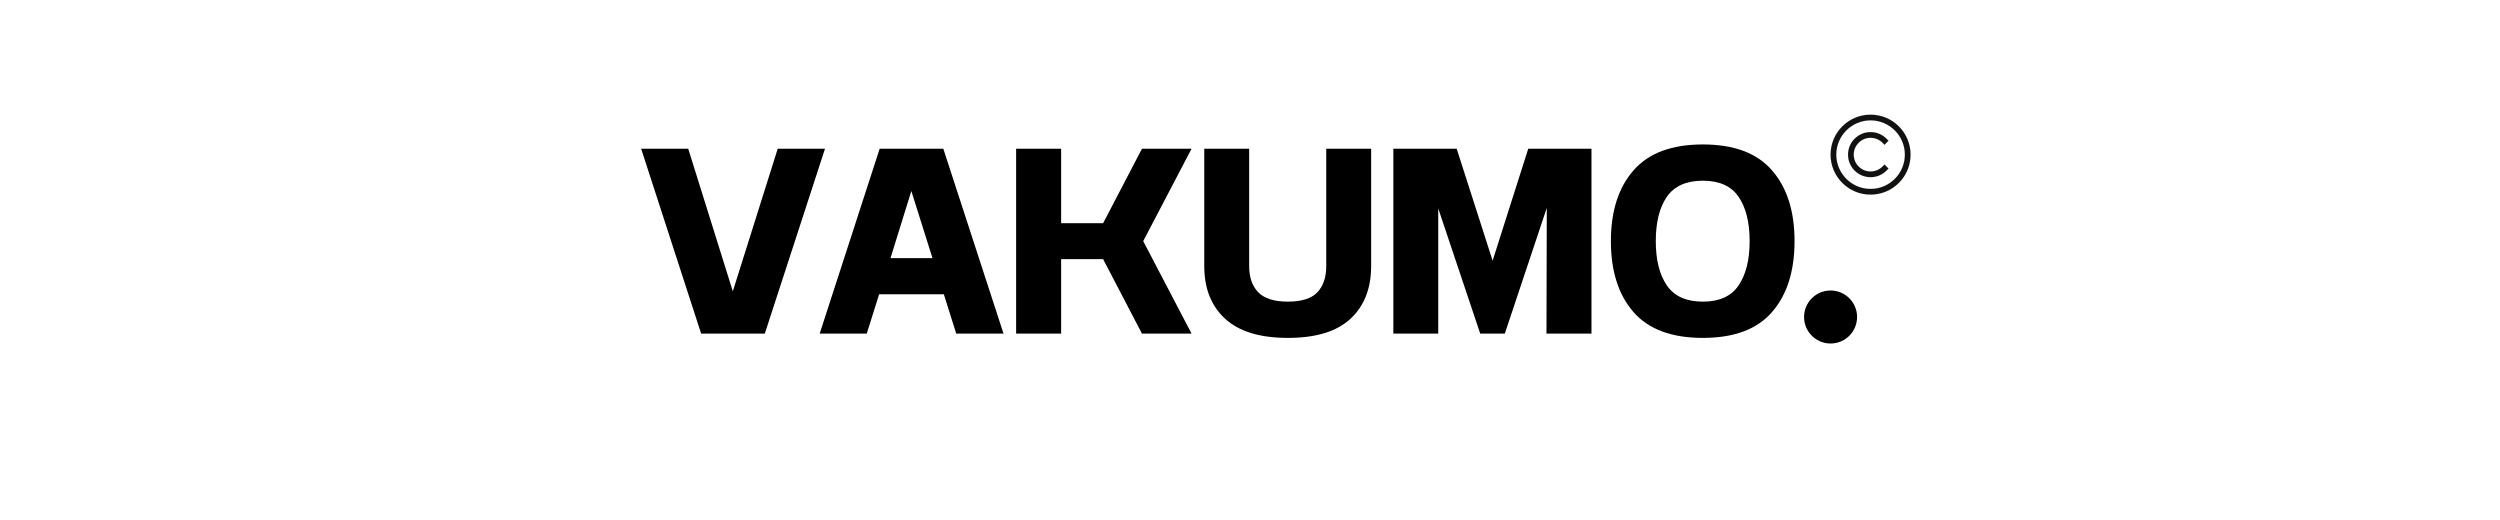
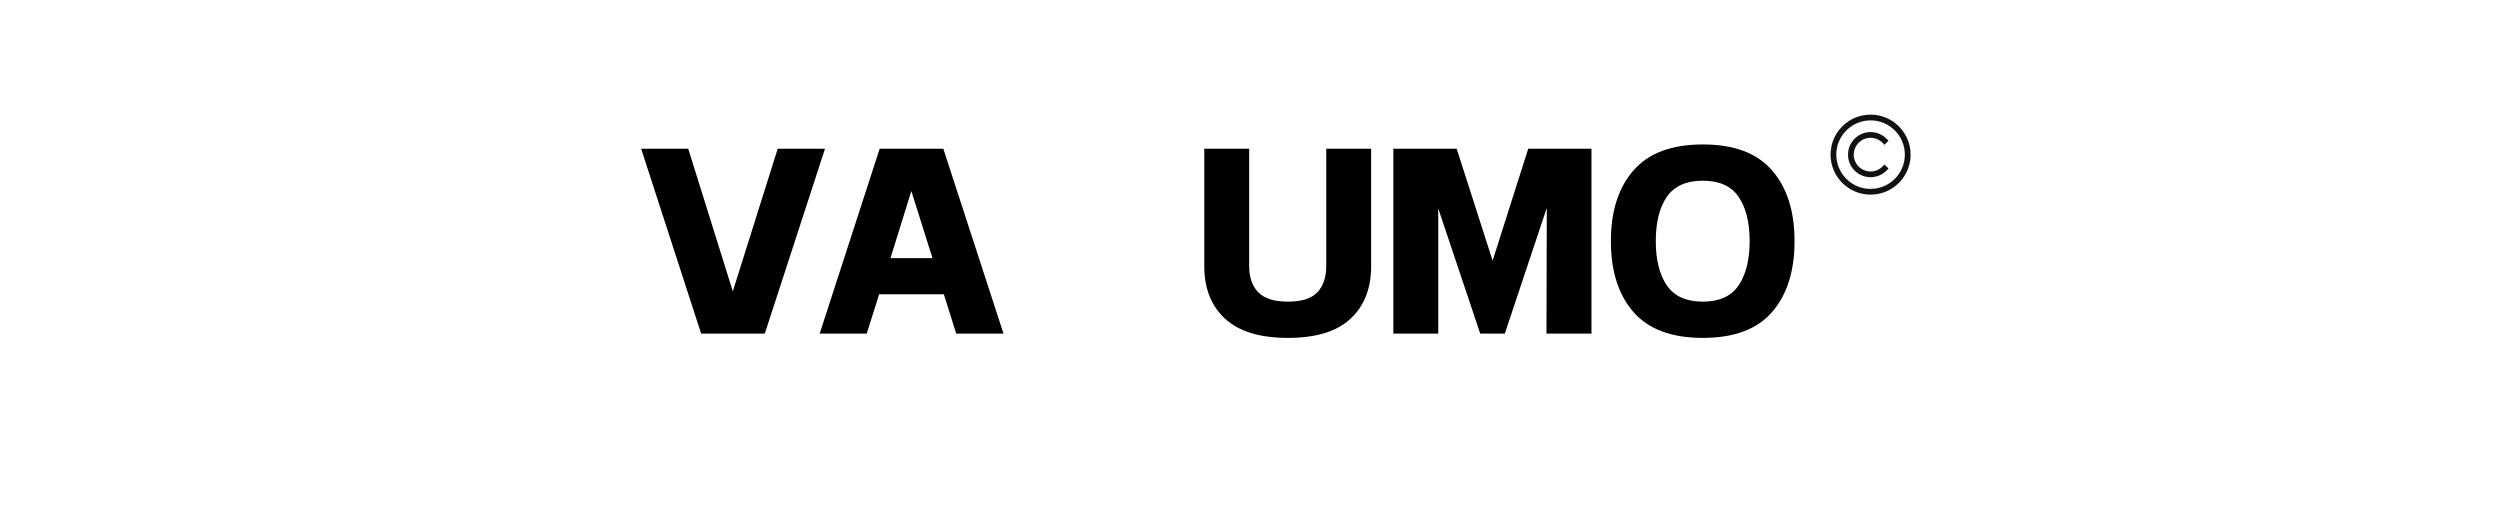
<svg xmlns="http://www.w3.org/2000/svg" width="500" zoomAndPan="magnify" viewBox="0 0 375 78" height="104" preserveAspectRatio="xMidYMid meet" version="1.2">
  <defs>
    <clipPath id="17a50be359">
      <path d="M 274.586 17.195 L 286.586 17.195 L 286.586 29.195 L 274.586 29.195 Z M 274.586 17.195 " />
    </clipPath>
    <clipPath id="805760f5ac">
-       <path d="M 270.609 43.574 L 278.562 43.574 L 278.562 51.527 L 270.609 51.527 Z M 270.609 43.574 " />
-     </clipPath>
+       </clipPath>
    <clipPath id="3392650fe7">
      <path d="M 274.586 43.574 C 272.391 43.574 270.609 45.355 270.609 47.551 C 270.609 49.746 272.391 51.527 274.586 51.527 C 276.781 51.527 278.562 49.746 278.562 47.551 C 278.562 45.355 276.781 43.574 274.586 43.574 Z M 274.586 43.574 " />
    </clipPath>
  </defs>
  <g id="edf32749f6">
    <g style="fill:#000000;fill-opacity:1;">
      <g transform="translate(95.781, 50.043)">
        <path style="stroke:none" d="M 0.391 -27.734 L 7.453 -27.734 L 14.141 -6.344 L 20.875 -27.734 L 27.969 -27.734 L 18.938 0 L 9.391 0 Z M 0.391 -27.734 " />
      </g>
    </g>
    <g style="fill:#000000;fill-opacity:1;">
      <g transform="translate(122.559, 50.043)">
        <path style="stroke:none" d="M 9.391 -27.734 L 18.938 -27.734 L 27.969 0 L 20.875 0 L 19.016 -5.906 L 9.312 -5.906 L 7.453 0 L 0.391 0 Z M 17.312 -11.328 L 14.141 -21.391 L 11.016 -11.328 Z M 17.312 -11.328 " />
      </g>
    </g>
    <g style="fill:#000000;fill-opacity:1;">
      <g transform="translate(150.842, 50.043)">
-         <path style="stroke:none" d="M 1.578 -27.734 L 8.328 -27.734 L 8.328 -16.562 L 14.625 -16.562 L 20.453 -27.734 L 27.891 -27.734 L 20.641 -13.875 L 27.891 0 L 20.453 0 L 14.625 -11.172 L 8.328 -11.172 L 8.328 0 L 1.578 0 Z M 1.578 -27.734 " />
-       </g>
+         </g>
    </g>
    <g style="fill:#000000;fill-opacity:1;">
      <g transform="translate(178.968, 50.043)">
        <path style="stroke:none" d="M 1.672 -27.734 L 8.406 -27.734 L 8.406 -10.141 C 8.406 -8.453 8.859 -7.141 9.766 -6.203 C 10.68 -5.266 12.164 -4.797 14.219 -4.797 C 16.281 -4.797 17.754 -5.266 18.641 -6.203 C 19.523 -7.141 19.969 -8.453 19.969 -10.141 L 19.969 -27.734 L 26.703 -27.734 L 26.703 -10.141 C 26.703 -6.785 25.672 -4.148 23.609 -2.234 C 21.555 -0.316 18.426 0.641 14.219 0.641 C 10.02 0.641 6.879 -0.316 4.797 -2.234 C 2.711 -4.148 1.672 -6.785 1.672 -10.141 Z M 1.672 -27.734 " />
      </g>
    </g>
    <g style="fill:#000000;fill-opacity:1;">
      <g transform="translate(207.33, 50.043)">
        <path style="stroke:none" d="M 1.672 -27.734 L 11.172 -27.734 L 16.562 -10.938 L 21.906 -27.734 L 31.391 -27.734 L 31.391 0 L 24.641 0 L 24.688 -18.859 L 18.391 0 L 14.703 0 L 8.406 -18.781 L 8.406 0 L 1.672 0 Z M 1.672 -27.734 " />
      </g>
    </g>
    <g style="fill:#000000;fill-opacity:1;">
      <g transform="translate(240.368, 50.043)">
        <path style="stroke:none" d="M 15.062 -28.375 C 19.738 -28.375 23.195 -27.078 25.438 -24.484 C 27.688 -21.898 28.812 -18.363 28.812 -13.875 C 28.812 -9.375 27.688 -5.828 25.438 -3.234 C 23.195 -0.648 19.738 0.641 15.062 0.641 C 10.383 0.641 6.914 -0.648 4.656 -3.234 C 2.395 -5.828 1.266 -9.375 1.266 -13.875 C 1.266 -18.363 2.395 -21.898 4.656 -24.484 C 6.914 -27.078 10.383 -28.375 15.062 -28.375 Z M 15.062 -22.938 C 12.57 -22.938 10.77 -22.129 9.656 -20.516 C 8.551 -18.91 8 -16.695 8 -13.875 C 8 -11.07 8.551 -8.859 9.656 -7.234 C 10.77 -5.609 12.57 -4.797 15.062 -4.797 C 17.539 -4.797 19.328 -5.609 20.422 -7.234 C 21.523 -8.859 22.078 -11.07 22.078 -13.875 C 22.078 -16.695 21.523 -18.91 20.422 -20.516 C 19.328 -22.129 17.539 -22.938 15.062 -22.938 Z M 15.062 -22.938 " />
      </g>
    </g>
    <g clip-rule="nonzero" clip-path="url(#17a50be359)">
      <path style=" stroke:none;fill-rule:nonzero;fill:#12110f;fill-opacity:1;" d="M 280.586 28.34 C 277.75 28.34 275.441 26.035 275.441 23.195 C 275.441 20.359 277.75 18.051 280.586 18.051 C 283.422 18.051 285.73 20.359 285.73 23.195 C 285.73 26.035 283.422 28.34 280.586 28.34 Z M 284.824 18.957 C 283.691 17.824 282.188 17.203 280.586 17.203 C 278.984 17.203 277.48 17.824 276.348 18.957 C 275.215 20.09 274.59 21.594 274.59 23.195 C 274.59 24.797 275.215 26.305 276.348 27.434 C 277.48 28.566 278.984 29.191 280.586 29.191 C 282.188 29.191 283.691 28.566 284.824 27.434 C 285.957 26.305 286.582 24.797 286.582 23.195 C 286.582 21.594 285.957 20.09 284.824 18.957 " />
      <path style=" stroke:none;fill-rule:nonzero;fill:#12110f;fill-opacity:1;" d="M 280.586 18.059 C 277.754 18.059 275.445 20.363 275.445 23.195 C 275.445 26.031 277.754 28.336 280.586 28.336 C 283.418 28.336 285.727 26.031 285.727 23.195 C 285.727 20.363 283.418 18.059 280.586 18.059 Z M 280.586 28.348 C 277.746 28.348 275.438 26.035 275.438 23.195 C 275.438 20.355 277.746 18.047 280.586 18.047 C 283.426 18.047 285.734 20.355 285.734 23.195 C 285.734 26.035 283.426 28.348 280.586 28.348 Z M 280.586 17.207 C 278.984 17.207 277.48 17.832 276.352 18.961 C 275.219 20.094 274.598 21.598 274.598 23.195 C 274.598 24.797 275.219 26.301 276.352 27.43 C 277.48 28.562 278.984 29.188 280.586 29.188 C 282.188 29.188 283.691 28.562 284.82 27.43 C 285.953 26.301 286.574 24.797 286.574 23.195 C 286.574 21.598 285.953 20.094 284.82 18.961 C 283.691 17.832 282.188 17.207 280.586 17.207 Z M 280.586 29.195 C 278.984 29.195 277.477 28.574 276.344 27.438 C 275.211 26.305 274.586 24.801 274.586 23.195 C 274.586 21.594 275.211 20.086 276.344 18.953 C 277.477 17.82 278.984 17.195 280.586 17.195 C 282.188 17.195 283.695 17.82 284.828 18.953 C 285.961 20.086 286.586 21.594 286.586 23.195 C 286.586 24.801 285.961 26.305 284.828 27.438 C 283.695 28.574 282.188 29.195 280.586 29.195 " />
    </g>
    <path style=" stroke:none;fill-rule:nonzero;fill:#12110f;fill-opacity:1;" d="M 280.586 20.668 C 281.262 20.668 281.895 20.93 282.375 21.41 L 282.676 21.711 L 283.273 21.109 L 282.977 20.809 C 282.336 20.168 281.488 19.816 280.586 19.816 C 279.684 19.816 278.836 20.168 278.195 20.809 C 277.559 21.445 277.207 22.293 277.207 23.195 C 277.207 24.098 277.559 24.949 278.195 25.586 C 278.836 26.223 279.684 26.574 280.586 26.574 C 281.488 26.574 282.336 26.223 282.977 25.586 L 283.273 25.285 L 282.676 24.684 L 282.375 24.984 C 281.895 25.461 281.262 25.727 280.586 25.727 C 279.91 25.727 279.277 25.461 278.797 24.984 C 278.32 24.508 278.059 23.871 278.059 23.195 C 278.059 22.52 278.32 21.887 278.797 21.41 C 279.273 20.93 279.91 20.668 280.586 20.668 " />
    <path style=" stroke:none;fill-rule:nonzero;fill:#12110f;fill-opacity:1;" d="M 280.586 19.824 C 279.684 19.824 278.836 20.176 278.199 20.812 C 277.562 21.449 277.211 22.297 277.211 23.195 C 277.211 24.098 277.562 24.945 278.199 25.582 C 278.836 26.219 279.684 26.57 280.586 26.57 C 281.488 26.57 282.332 26.219 282.973 25.582 L 283.266 25.285 L 282.676 24.691 L 282.379 24.988 C 281.898 25.469 281.262 25.73 280.586 25.73 C 279.91 25.73 279.273 25.469 278.793 24.988 C 278.316 24.508 278.051 23.875 278.051 23.195 C 278.051 22.52 278.316 21.883 278.793 21.406 C 279.273 20.926 279.91 20.664 280.586 20.664 C 281.262 20.664 281.898 20.926 282.379 21.406 L 282.676 21.703 L 283.266 21.109 L 282.973 20.812 C 282.332 20.176 281.488 19.824 280.586 19.824 Z M 280.586 26.582 C 279.684 26.582 278.832 26.227 278.191 25.59 C 277.555 24.949 277.203 24.102 277.203 23.195 C 277.203 22.293 277.555 21.441 278.191 20.805 C 278.832 20.164 279.684 19.812 280.586 19.812 C 281.488 19.812 282.34 20.164 282.977 20.805 L 283.281 21.109 L 282.676 21.719 L 282.371 21.414 C 281.895 20.938 281.258 20.672 280.586 20.672 C 279.91 20.672 279.277 20.938 278.801 21.414 C 278.324 21.891 278.062 22.523 278.062 23.195 C 278.062 23.871 278.324 24.504 278.801 24.98 C 279.277 25.457 279.91 25.719 280.586 25.719 C 281.258 25.719 281.895 25.457 282.371 24.98 L 282.676 24.676 L 283.281 25.285 L 282.977 25.59 C 282.34 26.227 281.488 26.582 280.586 26.582 " />
    <g clip-rule="nonzero" clip-path="url(#805760f5ac)">
      <g clip-rule="nonzero" clip-path="url(#3392650fe7)">
-         <path style=" stroke:none;fill-rule:nonzero;fill:#000000;fill-opacity:1;" d="M 270.609 43.574 L 278.562 43.574 L 278.562 51.527 L 270.609 51.527 Z M 270.609 43.574 " />
-       </g>
+         </g>
    </g>
  </g>
</svg>